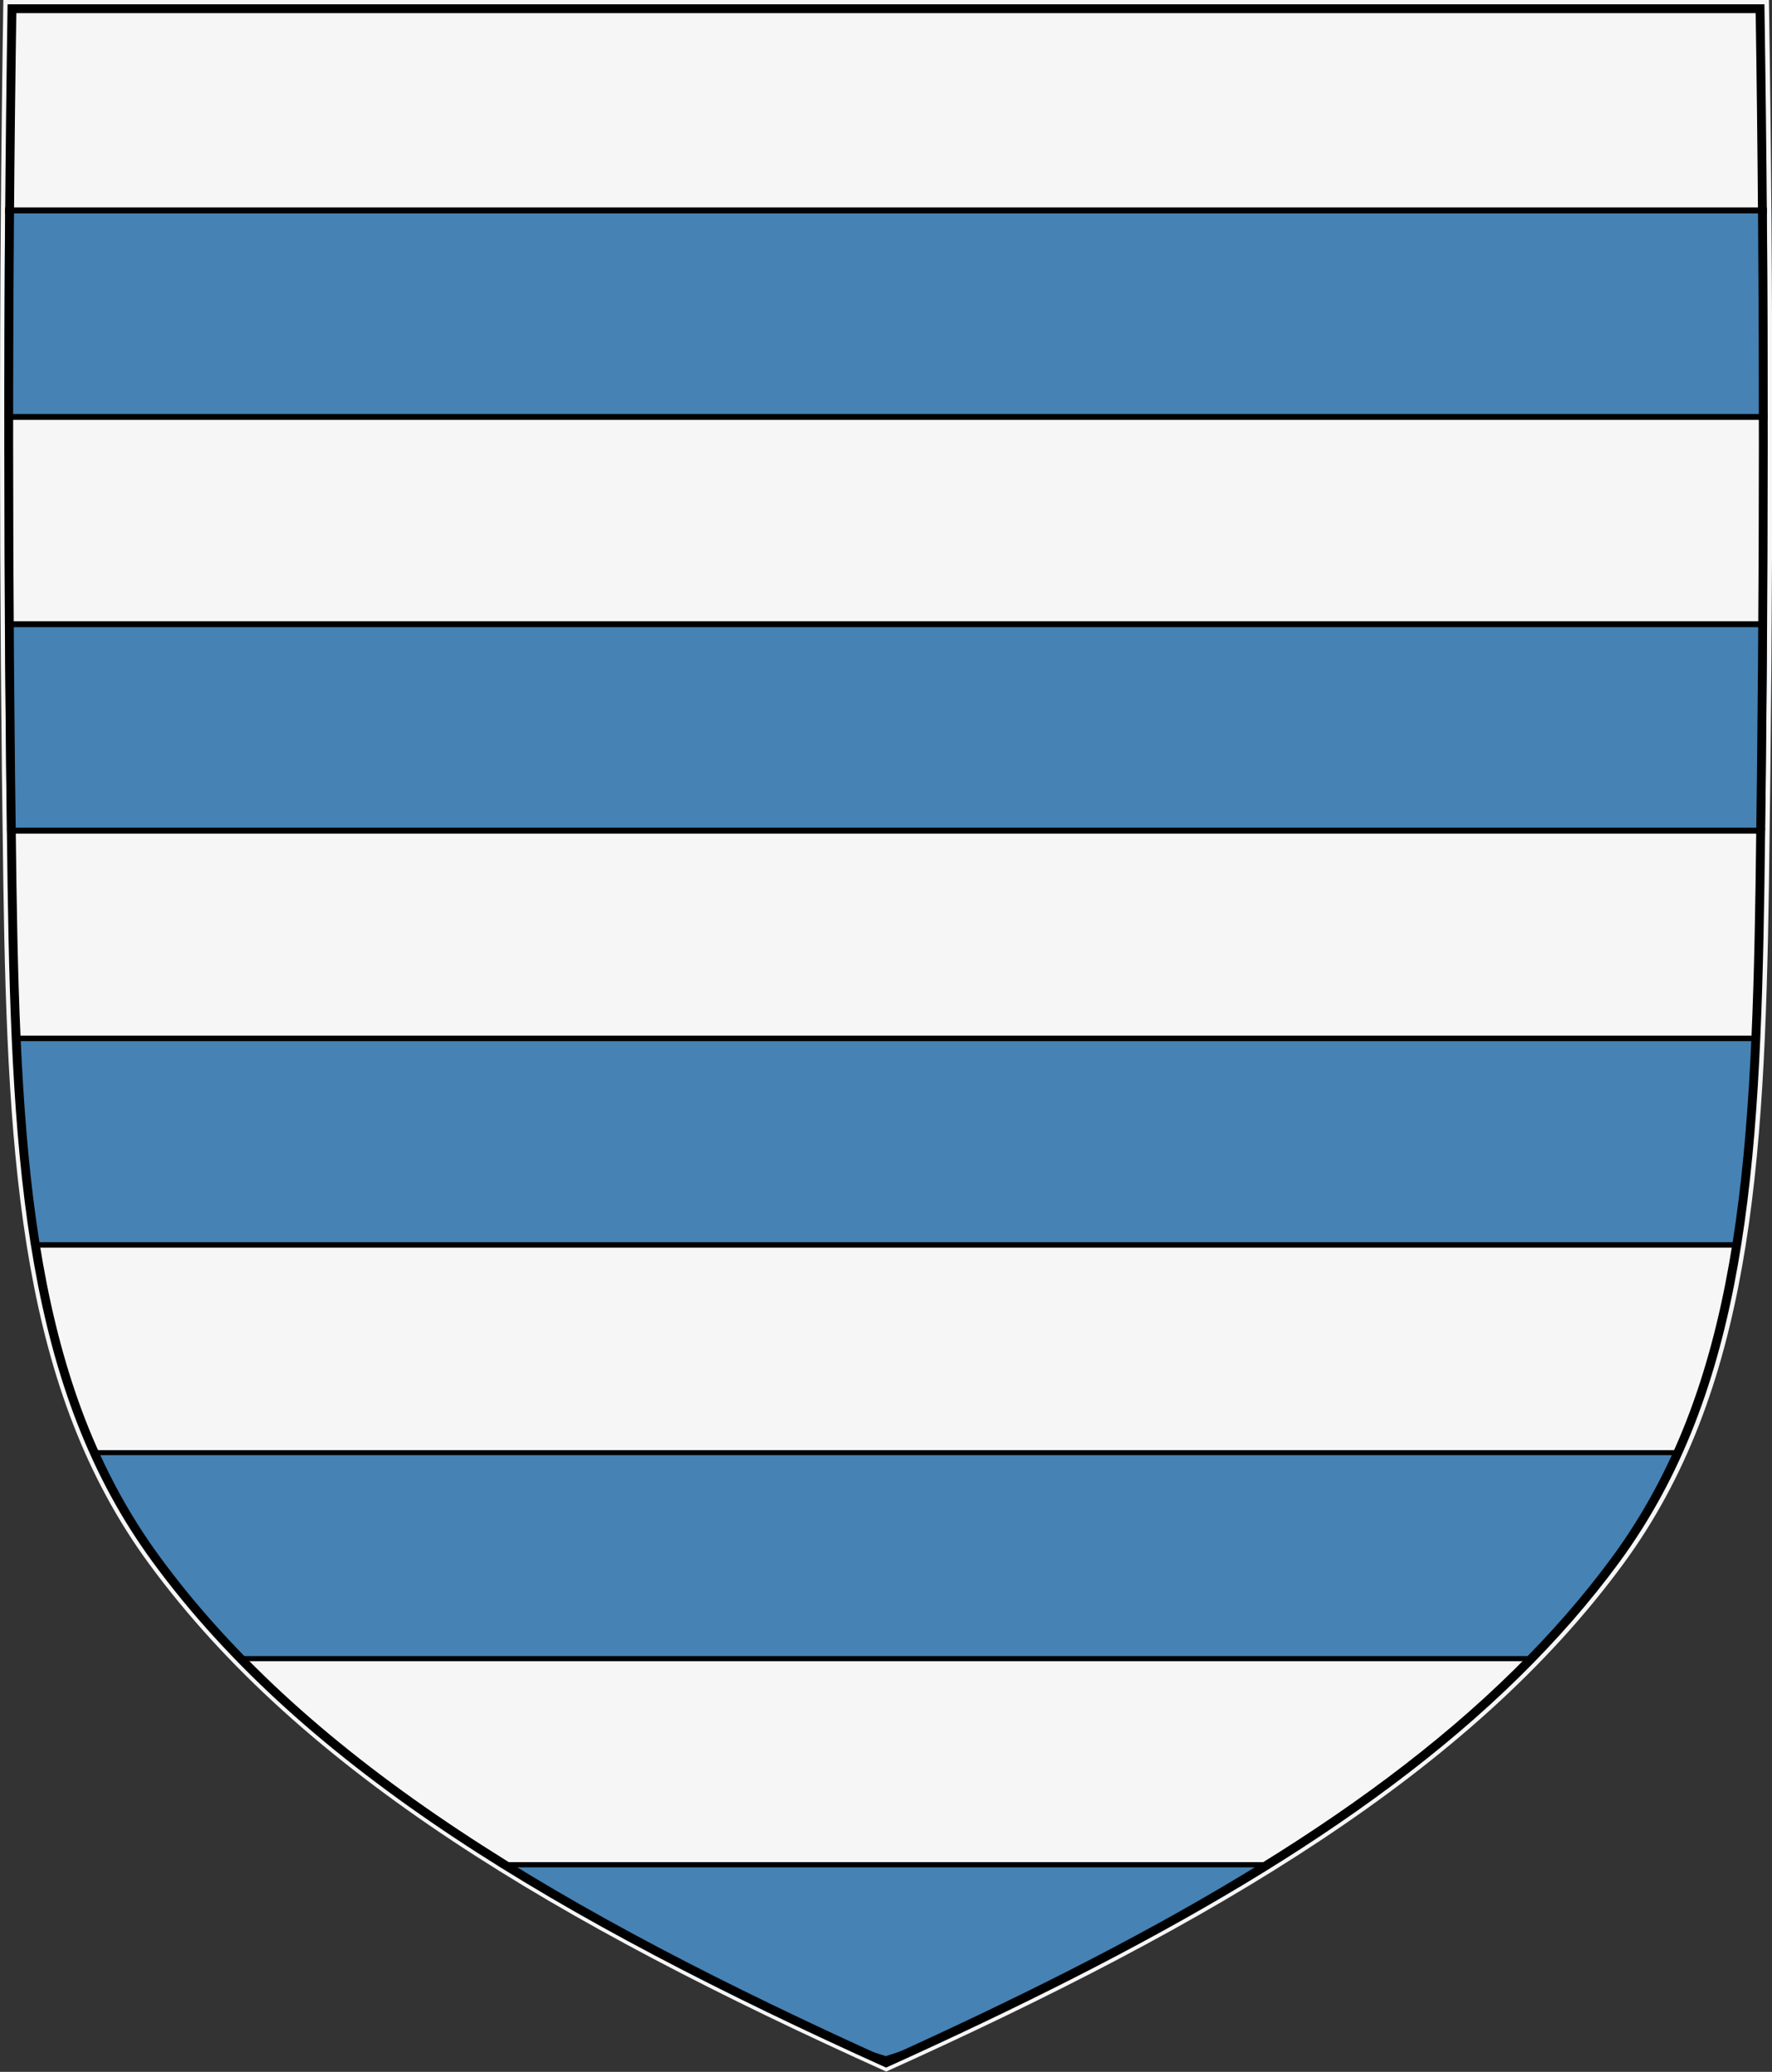
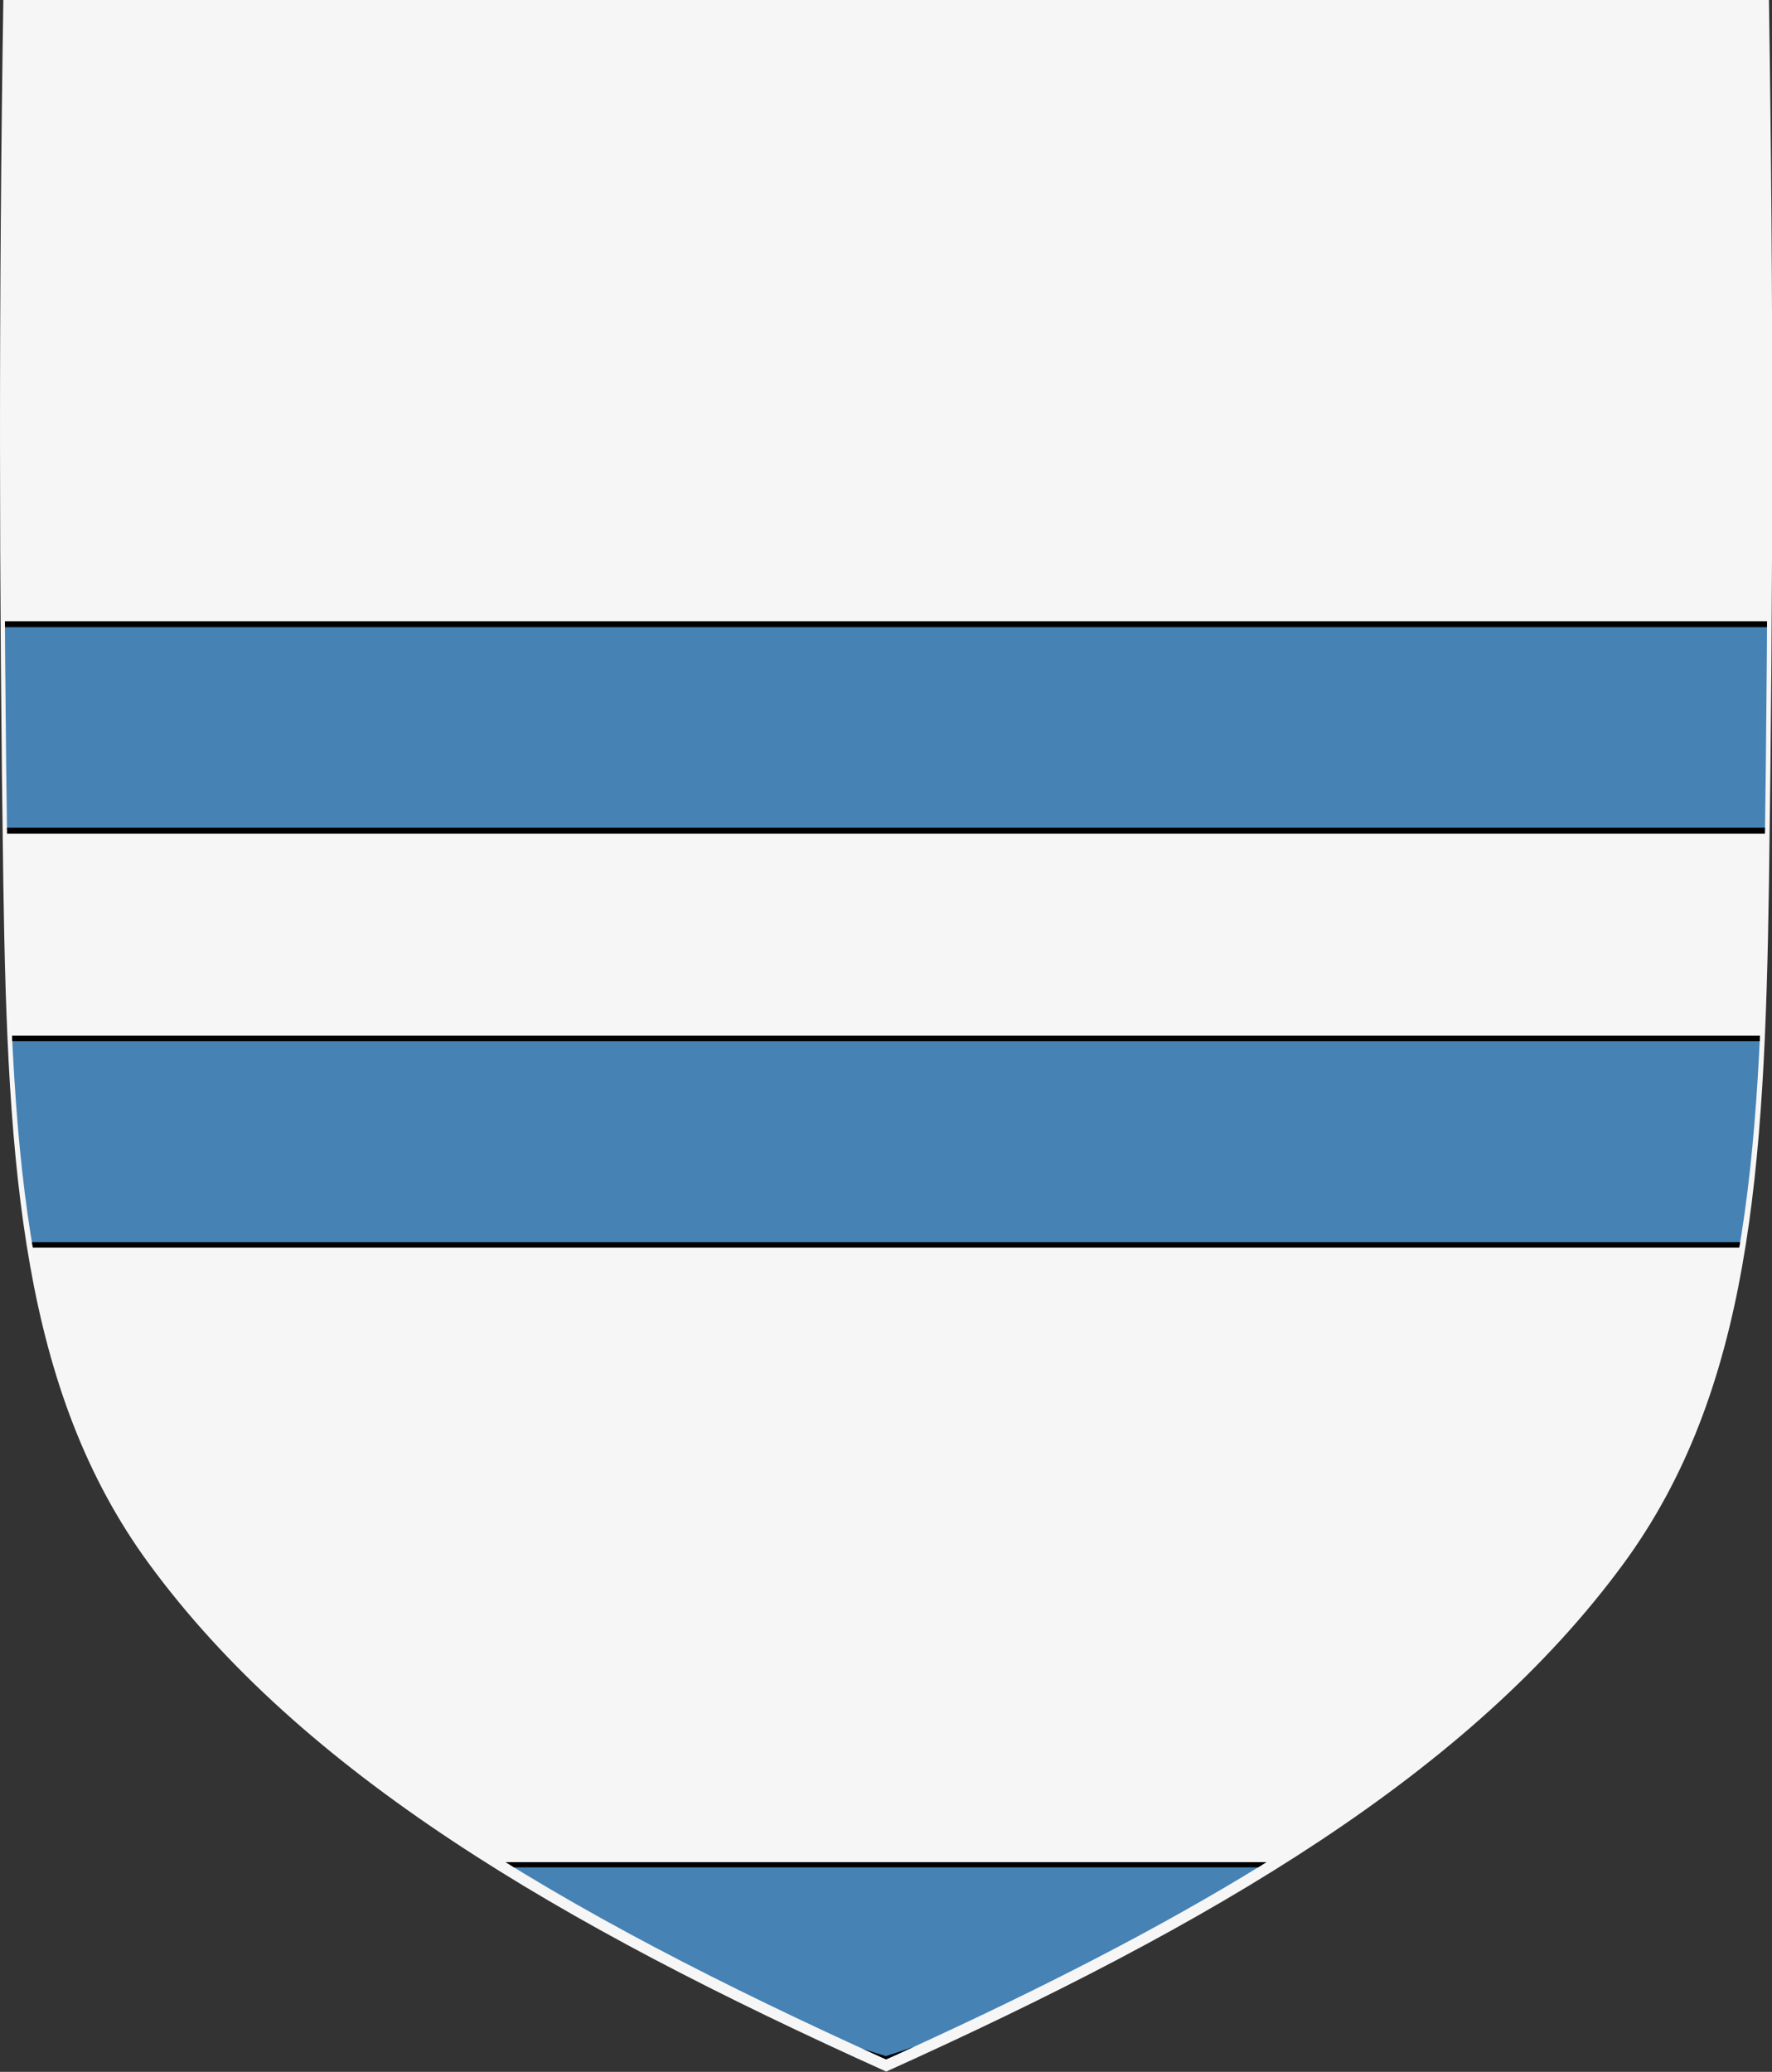
<svg xmlns="http://www.w3.org/2000/svg" xmlns:ns1="http://sodipodi.sourceforge.net/DTD/sodipodi-0.dtd" xmlns:ns2="http://www.inkscape.org/namespaces/inkscape" version="1.1" width="600" height="701.235" id="svg2" ns1:docname="Seigneurs de Lusignan.svg" ns2:version="0.48.2 r9819" ns2:label="Fond" ns2:export-filename="C:\Users\Cocotte\Desktop\Seigneurs de Lusignan.png" ns2:export-xdpi="600" ns2:export-ydpi="600">
  <rect width="100%" height="100%" fill="#333333" stroke="none" />
  <defs id="defs895">
    <clipPath clipPathUnits="userSpaceOnUse" id="clipPath3258">
-       <path style="fill:none;stroke:#000000;stroke-width:2.895;stroke-miterlimit:100;stroke-opacity:1;stroke-dasharray:none;display:inline" stroke-miterlimit="282" id="path3260" d="m 7.571,6.448 c -1.548,99.416 -1.446,198.83 0,298.248 1.446,95.745 6.249,170.501 49.119,228.971 51.598,70.413 137.648,121.182 248.337,171.121 89.2,-40.272 162.442,-81.063 214.506,-132.297 12.5,-12.299 23.809,-25.175 33.828,-38.824 42.873,-58.47 47.623,-133.225 49.07,-228.971 1.445,-99.416 1.548,-198.832 0,-298.248 z" ns2:connector-curvature="0" />
-     </clipPath>
+       </clipPath>
    <clipPath clipPathUnits="userSpaceOnUse" id="clipPath3262">
      <path style="fill:none;stroke:#000000;stroke-width:2.895;stroke-miterlimit:100;stroke-opacity:1;stroke-dasharray:none;display:inline" stroke-miterlimit="282" id="path3264" d="m 6.546,6.638 c -1.548,99.416 -1.446,198.83 0,298.248 1.446,95.745 6.249,170.501 49.119,228.971 51.598,70.413 137.648,121.182 248.337,171.121 89.2,-40.272 162.442,-81.063 214.506,-132.297 12.5,-12.299 23.809,-25.175 33.828,-38.824 42.873,-58.47 47.623,-133.225 49.07,-228.971 1.445,-99.416 1.548,-198.832 0,-298.248 z" ns2:connector-curvature="0" />
    </clipPath>
  </defs>
  <ns1:namedview pagecolor="#ffffff" bordercolor="#666666" borderopacity="1" objecttolerance="10" gridtolerance="10" guidetolerance="10" ns2:pageopacity="0" ns2:pageshadow="2" ns2:window-width="937" ns2:window-height="983" id="namedview893" showgrid="false" ns2:zoom="0.70710678" ns2:cx="306.33343" ns2:cy="469.18019" ns2:window-x="8" ns2:window-y="2" ns2:window-maximized="0" ns2:current-layer="g3051" ns2:document-rotation="0" ns2:snap-bbox="true" ns2:bbox-paths="true" ns2:bbox-nodes="true" ns2:snap-bbox-edge-midpoints="true" ns2:snap-bbox-midpoints="true" ns2:snap-intersection-paths="true" ns2:object-paths="true" ns2:snap-smooth-nodes="false" ns2:snap-nodes="true" ns2:object-nodes="false" fit-margin-top="0" fit-margin-left="0" fit-margin-right="0" fit-margin-bottom="0" ns2:showpageshadow="false" />
  <style type="text/css" id="style3" />
  <style id="style33631" type="text/css">

	.st0{fill:#AA0000;}
	.st1{fill:#AA8800;}
	.st2{fill:#1E6D3E;stroke:#D4AA00;stroke-width:0.886;stroke-miterlimit:282;}
	.st3{fill:#115697;stroke:#FFFFFF;stroke-width:1.624;}
	.st4{fill:#AF9631;}
	.st5{fill:none;stroke:#554400;stroke-width:1.225;}
	.st6{fill:none;stroke:#554400;stroke-width:1.786;}
	.st7{fill:#FFFDF6;stroke:#AA8800;stroke-width:1.881;stroke-miterlimit:282;}
	.st8{fill:#E2CA73;}
	.st9{fill:#E30B1D;}
	.st10{fill:#D1B948;stroke:#806600;stroke-width:2.68;stroke-miterlimit:282;}
	.st11{adobe-knockout:false;}
	.st12{fill:#E4C72D;}
	.st13{fill:#E6D289;}
	.st14{fill:#E7C954;}
	.st15{fill:#E90031;}
	.st16{fill:#806600;}
	.st17{fill:none;stroke:#806600;stroke-width:2.2;stroke-miterlimit:282;}
	.st18{fill:#E94545;stroke:#AA0000;stroke-width:0.179;stroke-miterlimit:282;}
	.st19{fill:none;stroke:#806600;stroke-width:2.68;stroke-miterlimit:282;}
	.st20{fill:#B19123;}
	.st21{fill:#990000;stroke:#4C0000;stroke-width:2.179;}
	.st22{adobe-knockout:true;}
	.st23{fill:#BAA240;stroke:#806600;stroke-width:0.664;stroke-miterlimit:282;}
	.st24{fill:#F6E07C;stroke:#806600;stroke-width:0.7;stroke-miterlimit:282;}
	.st25{fill:none;stroke:#5A5013;stroke-width:1.34;}
	.st26{fill:#C40000;stroke:#AA8800;stroke-width:1.489;stroke-miterlimit:282;}
	.st27{fill:none;stroke:#806600;stroke-width:0.545;stroke-miterlimit:282;}
	.st28{fill:#ECECEC;}
	.st29{fill:#1E6D3E;}
	.st30{fill:#EEE0AC;}
	.st31{fill:#E94545;stroke:#AA0000;stroke-width:0.218;stroke-miterlimit:282;}
	.st32{fill:#2B96F6;stroke:#FFFFFF;stroke-width:1.624;}
	.st33{fill:#554400;}
	.st34{fill:none;stroke:#554400;stroke-width:1.161;stroke-miterlimit:282;}
	.st35{fill:none;stroke:#A02C2C;stroke-width:1.181;}
	.st36{fill:#BA9A2E;}
	.st37{fill:#BAA240;}
	.st38{fill:#8C0000;}
	.st39{fill:#5A4C19;stroke:#000000;stroke-width:0.822;stroke-miterlimit:282;}
	.st40{fill:#BC0028;}
	.st41{fill:none;stroke:#4C0000;stroke-width:2.179;}
	.st42{fill:#BCA33E;}
	.st43{fill:#228FE0;}
	.st44{fill:#F8ECA8;stroke:#806600;stroke-width:0.7;stroke-miterlimit:282;}
	.st45{fill:#E6D289;stroke:#5B4F0F;stroke-width:1.569;}
	.st46{fill:#F6C058;}
	.st47{fill:#F6DC78;}
	.st48{fill:#F6E078;}
	.st49{fill:none;stroke:#806600;stroke-width:0.7;stroke-miterlimit:282;}
	.st50{fill:#F7EBA7;}
	.st51{fill:#F8ECA8;}
	.st52{fill:none;stroke:#5A4F11;stroke-width:1.34;}
	.st53{fill:none;stroke:#584B13;stroke-width:1.34;}
	.st54{fill:none;stroke:#554400;stroke-width:1.181;}
	.st55{fill:none;stroke:#554400;stroke-width:1.32;}
	.st56{fill:#8C0000;stroke:#4C0000;stroke-width:2.179;}
	.st57{fill:#C2A944;}
	.st58{fill:#C30918;}
	.st59{fill:#FFFFFF;adobe-knockout:false;}
	.st60{fill:#C5A941;}
	.st61{fill:#2B2200;}
	.st62{fill:#990000;}
	.st63{fill:#C9AD19;}
	.st64{fill:#4C0000;stroke:#4C0000;stroke-width:2.179;}
	.st65{fill:none;stroke:#A0892C;stroke-width:2.436;}
	.st66{fill:#D1B948;stroke:#806600;stroke-width:2.503;stroke-miterlimit:282;}
	.st67{fill:#FEE46E;}
	.st68{fill:#FF0A3E;}
	.st69{fill:#FF96AD;}
	.st70{fill:#61B3FD;}
	.st71{fill:#FFE455;}
	.st72{fill:#FFFFFF;}
	.st73{fill:#61B3FD;stroke:#FFFFFF;stroke-width:2.436;}
	.st74{fill:#E6D289;stroke:#554400;stroke-width:1.165;}
	.st75{fill:#E6D289;stroke:#554400;stroke-width:1.34;}
	.st76{fill:#0F7ABC;stroke:#053C68;stroke-width:1.32;}
	.st77{fill:none;}
	.st78{fill:#D0B54E;stroke:#554400;stroke-width:1.225;}
	.st79{fill:#D0B54E;stroke:#554400;stroke-width:1.181;}
	.st80{fill:#CCCCCC;}
	.st81{fill:#F6E07C;stroke:#806600;stroke-width:1.09;stroke-miterlimit:282;}
	.st82{fill:#BAA240;stroke:#806600;stroke-width:0.7;stroke-miterlimit:282;}
	.st83{fill:none;stroke:#808080;stroke-width:1.5;}
	.st84{fill:#D1B548;stroke:#554400;stroke-width:1.161;stroke-miterlimit:282;}
	.st85{fill:none;stroke:#806600;stroke-width:1.34;}
	.st86{fill:#DEC35D;stroke:#A0892C;stroke-width:1.225;}
	.st87{fill:#D0B54E;}
	.st88{fill:#D1B548;}
	.st89{fill:#D1B948;}
	.st90{fill:#E7C954;stroke:#806600;stroke-width:0.7;stroke-miterlimit:282;}
	.st91{fill:#D3B34A;}
	.st92{fill:none;stroke:#806600;stroke-width:0.664;stroke-miterlimit:282;}
	.st93{fill:none;stroke:#800000;stroke-width:1.221;}
	.st94{fill:#E4C72D;stroke:#806600;stroke-width:0.687;stroke-miterlimit:282;}
	.st95{fill:#F6DC78;stroke:#554400;stroke-width:1.161;stroke-miterlimit:282;}
	.st96{fill:#A3861A;}
	.st97{fill:#D1B948;stroke:#806600;stroke-width:0.687;stroke-miterlimit:282;}
	.st98{fill:#756412;}
	.st99{fill:#E94545;stroke:#AA0000;stroke-width:2.2;stroke-miterlimit:282;}
	.st100{fill:#DEC35D;}
	.st101{fill:#E94545;stroke:#AA0000;stroke-width:2.68;stroke-miterlimit:282;}
	.st102{fill:none;stroke:#806600;stroke-width:0.687;stroke-miterlimit:282;}

</style>
  <style id="style3-3" type="text/css">

	.st0{fill:#E4C900;}
	.st1{adobe-knockout:true;}
	.st2{fill:none;stroke:#D4AA00;stroke-width:2;}
	.st3{fill:#F6C058;}
	.st4{fill:#FFFFFF;adobe-knockout:false;}
	.st5{fill:#FFE24B;}
	.st6{fill:#FFEEA6;}
	.st7{fill:#FFFFFF;}
	.st8{fill:none;}
	.st9{fill:none;stroke:#000066;stroke-width:2;}
	.st10{fill:#0036B6;}
	.st11{fill:none;stroke:#B9980D;stroke-width:2;}

</style>
  <g ns2:groupmode="layer" id="layer12" ns2:label="Fond Blanc" style="display:inline" ns1:insensitive="true" transform="translate(-5,-5)">
    <g transform="matrix(1.005,0,0,1.004,-1.478,-2.029)" id="g5520" style="fill:#f6f6f6;fill-opacity:1">
      <path style="fill:#f6f6f6;fill-opacity:1" ns2:connector-curvature="0" id="path246" d="m 7.57,7 c -1.548,99.416 -1.446,198.83 0,298.248 1.446,95.745 6.249,170.501 49.119,228.971 51.598,70.413 137.648,121.182 248.337,171.121 110.633,-49.94 196.685,-100.709 248.335,-171.121 42.873,-58.47 47.624,-133.225 49.07,-228.971 1.445,-99.416 1.548,-198.832 0,-298.248 z">
        <title id="title5509">Fond</title>
      </path>
    </g>
  </g>
  <g ns2:groupmode="layer" id="layer2" ns2:label="Burelles" style="display:inline" ns1:insensitive="true" transform="translate(-5,-5)">
    <g id="g3051" transform="matrix(1,0,0,1.001,1.025,-3.647)" clip-path="url(#clipPath3262)">
-       <rect style="fill:#4682b4;fill-opacity:1;stroke:#000000;stroke-width:2;stroke-miterlimit:10;stroke-dasharray:none" x="-13.258" y="79.784" stroke-miterlimit="10" width="652.88" height="69.831" id="rect5" />
      <polygon style="fill:#4682b4;fill-opacity:1;stroke:#000000;stroke-width:2.386;stroke-miterlimit:10;stroke-dasharray:none" transform="matrix(0.905,0,0,0.776,-67.995,-12.745)" stroke-miterlimit="10" points="741.985,557.676 746.441,544.199 750.365,531.641 753.948,518.929 757.308,506.275 760.887,491.567 763.438,480.006 57.664,480.006 60.214,491.567 63.793,506.275 67.15,518.929 70.732,531.641 74.659,544.199 79.115,557.676 83.503,569.994 737.598,569.994 " id="polygon9" />
-       <polygon style="fill:#4682b4;fill-opacity:1;stroke:#000000;stroke-width:2.225;stroke-miterlimit:10;stroke-dasharray:none" transform="matrix(1.044,0,0,0.774,-123.788,-11.043)" stroke-miterlimit="10" points="659.016,719.304 667.617,706.95 673.852,697.586 680.509,687.156 684.299,681.007 691.439,668.964 696.496,660.006 124.601,660.006 129.661,668.964 136.802,681.007 140.592,687.156 147.25,697.586 153.48,706.95 162.085,719.304 169.495,729.449 178.568,741.326 185.5,749.993 635.602,749.993 642.531,741.326 651.605,729.449 " id="polygon11" />
      <polygon style="fill:#4682b4;fill-opacity:1;stroke:#000000;stroke-width:2.256;stroke-miterlimit:10;stroke-dasharray:none" transform="matrix(1.011,0,0,0.777,-111.281,-13.538)" stroke-miterlimit="10" points="303.771,862.415 315.658,870.924 329.093,880.054 345.925,890.79 362.194,900.44 378.389,909.332 387.924,914.221 395.731,918.021 403.438,921.551 410.699,924.5 417.662,921.551 425.366,918.021 433.177,914.221 442.712,909.332 458.906,900.44 475.176,890.79 492.008,880.054 505.441,870.924 517.326,862.415 529.428,853.323 540.177,844.862 546.102,840.006 275,840.006 280.924,844.862 291.673,853.323 " id="polygon13" />
      <rect style="fill:#4682b4;fill-opacity:1;stroke:#000000;stroke-width:2;stroke-miterlimit:10;stroke-dasharray:none;display:inline" x="-23.677" y="219.693" stroke-miterlimit="10" width="667.353" height="69.805" id="rect5-3" />
    </g>
  </g>
  <g ns2:groupmode="layer" id="layer1" ns2:label="Contour" style="display:inline" ns1:insensitive="true" transform="translate(-5,-5)">
-     <path ns2:connector-curvature="0" d="m 7.571,6.448 c -1.548,99.416 -1.446,198.83 0,298.248 1.446,95.745 6.249,170.501 49.119,228.971 51.598,70.413 137.648,121.182 248.337,171.121 89.2,-40.272 162.442,-81.063 214.506,-132.297 12.5,-12.299 23.809,-25.175 33.828,-38.824 42.873,-58.47 47.623,-133.225 49.07,-228.971 1.445,-99.416 1.548,-198.832 0,-298.248 z" id="path250-2" stroke-miterlimit="282" style="fill:none;stroke:#000000;stroke-width:6;stroke-miterlimit:100;stroke-opacity:1;stroke-dasharray:none;display:inline" clip-path="url(#clipPath3258)" />
-   </g>
+     </g>
</svg>